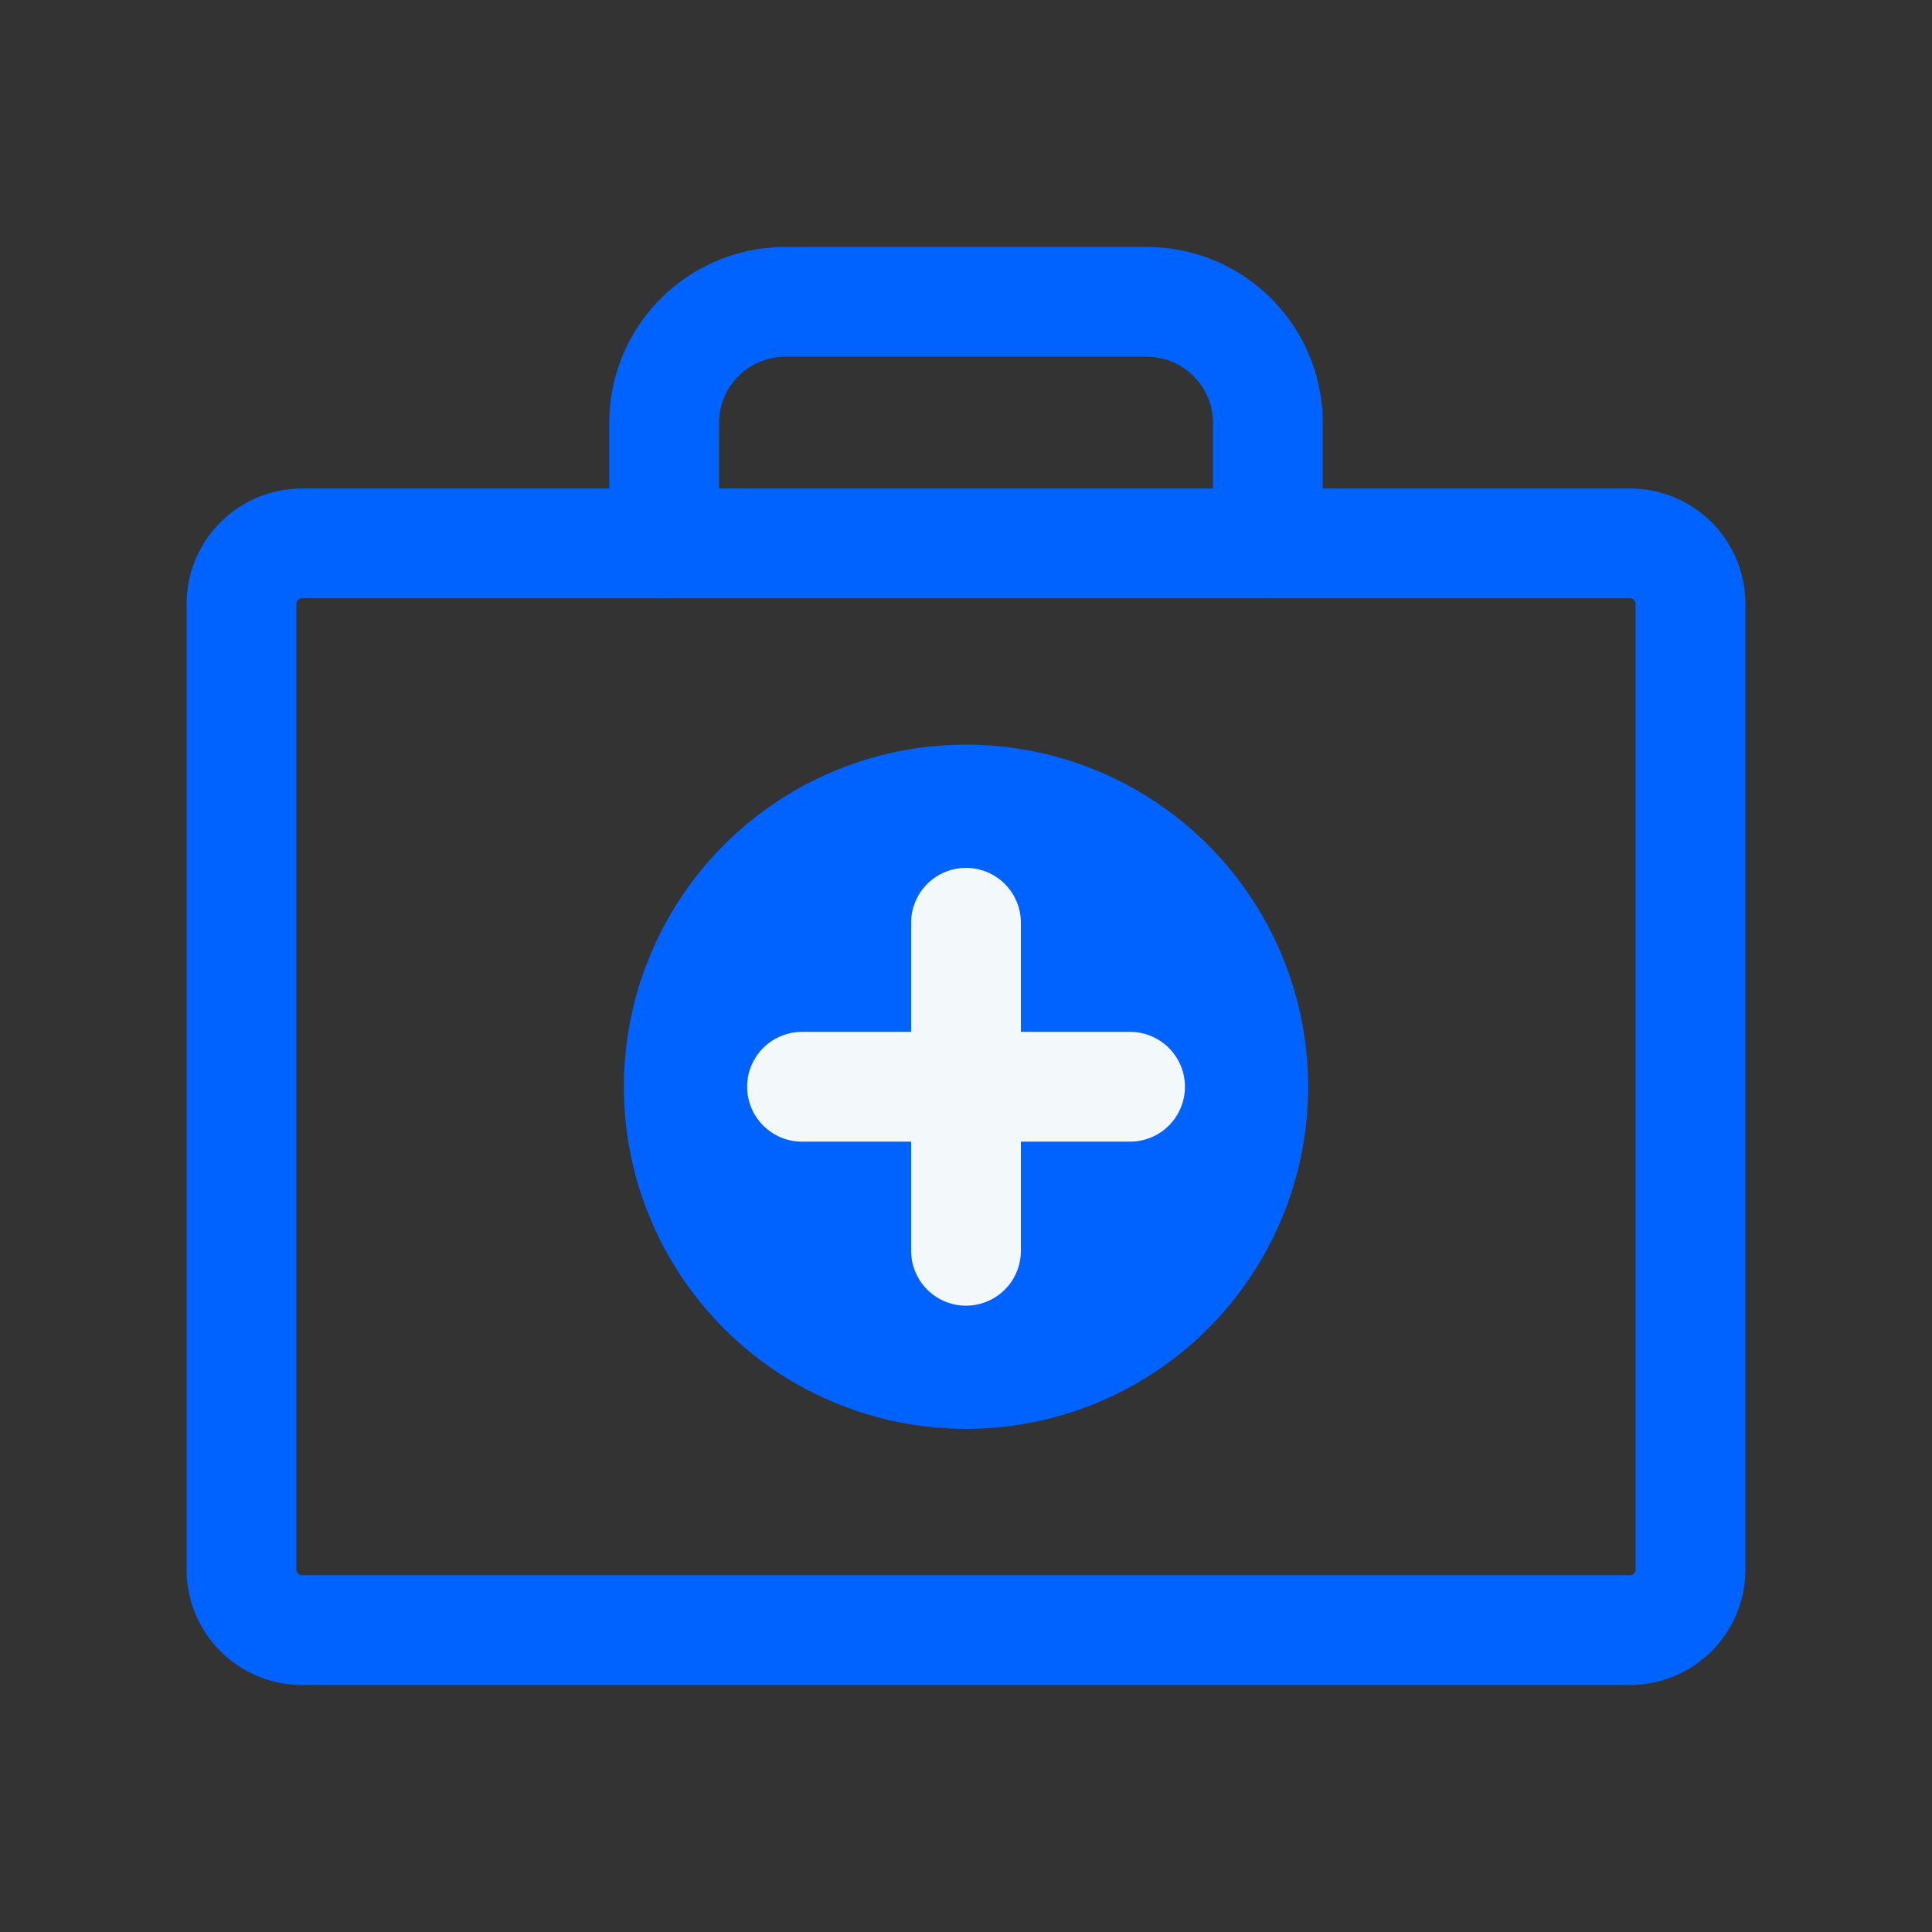
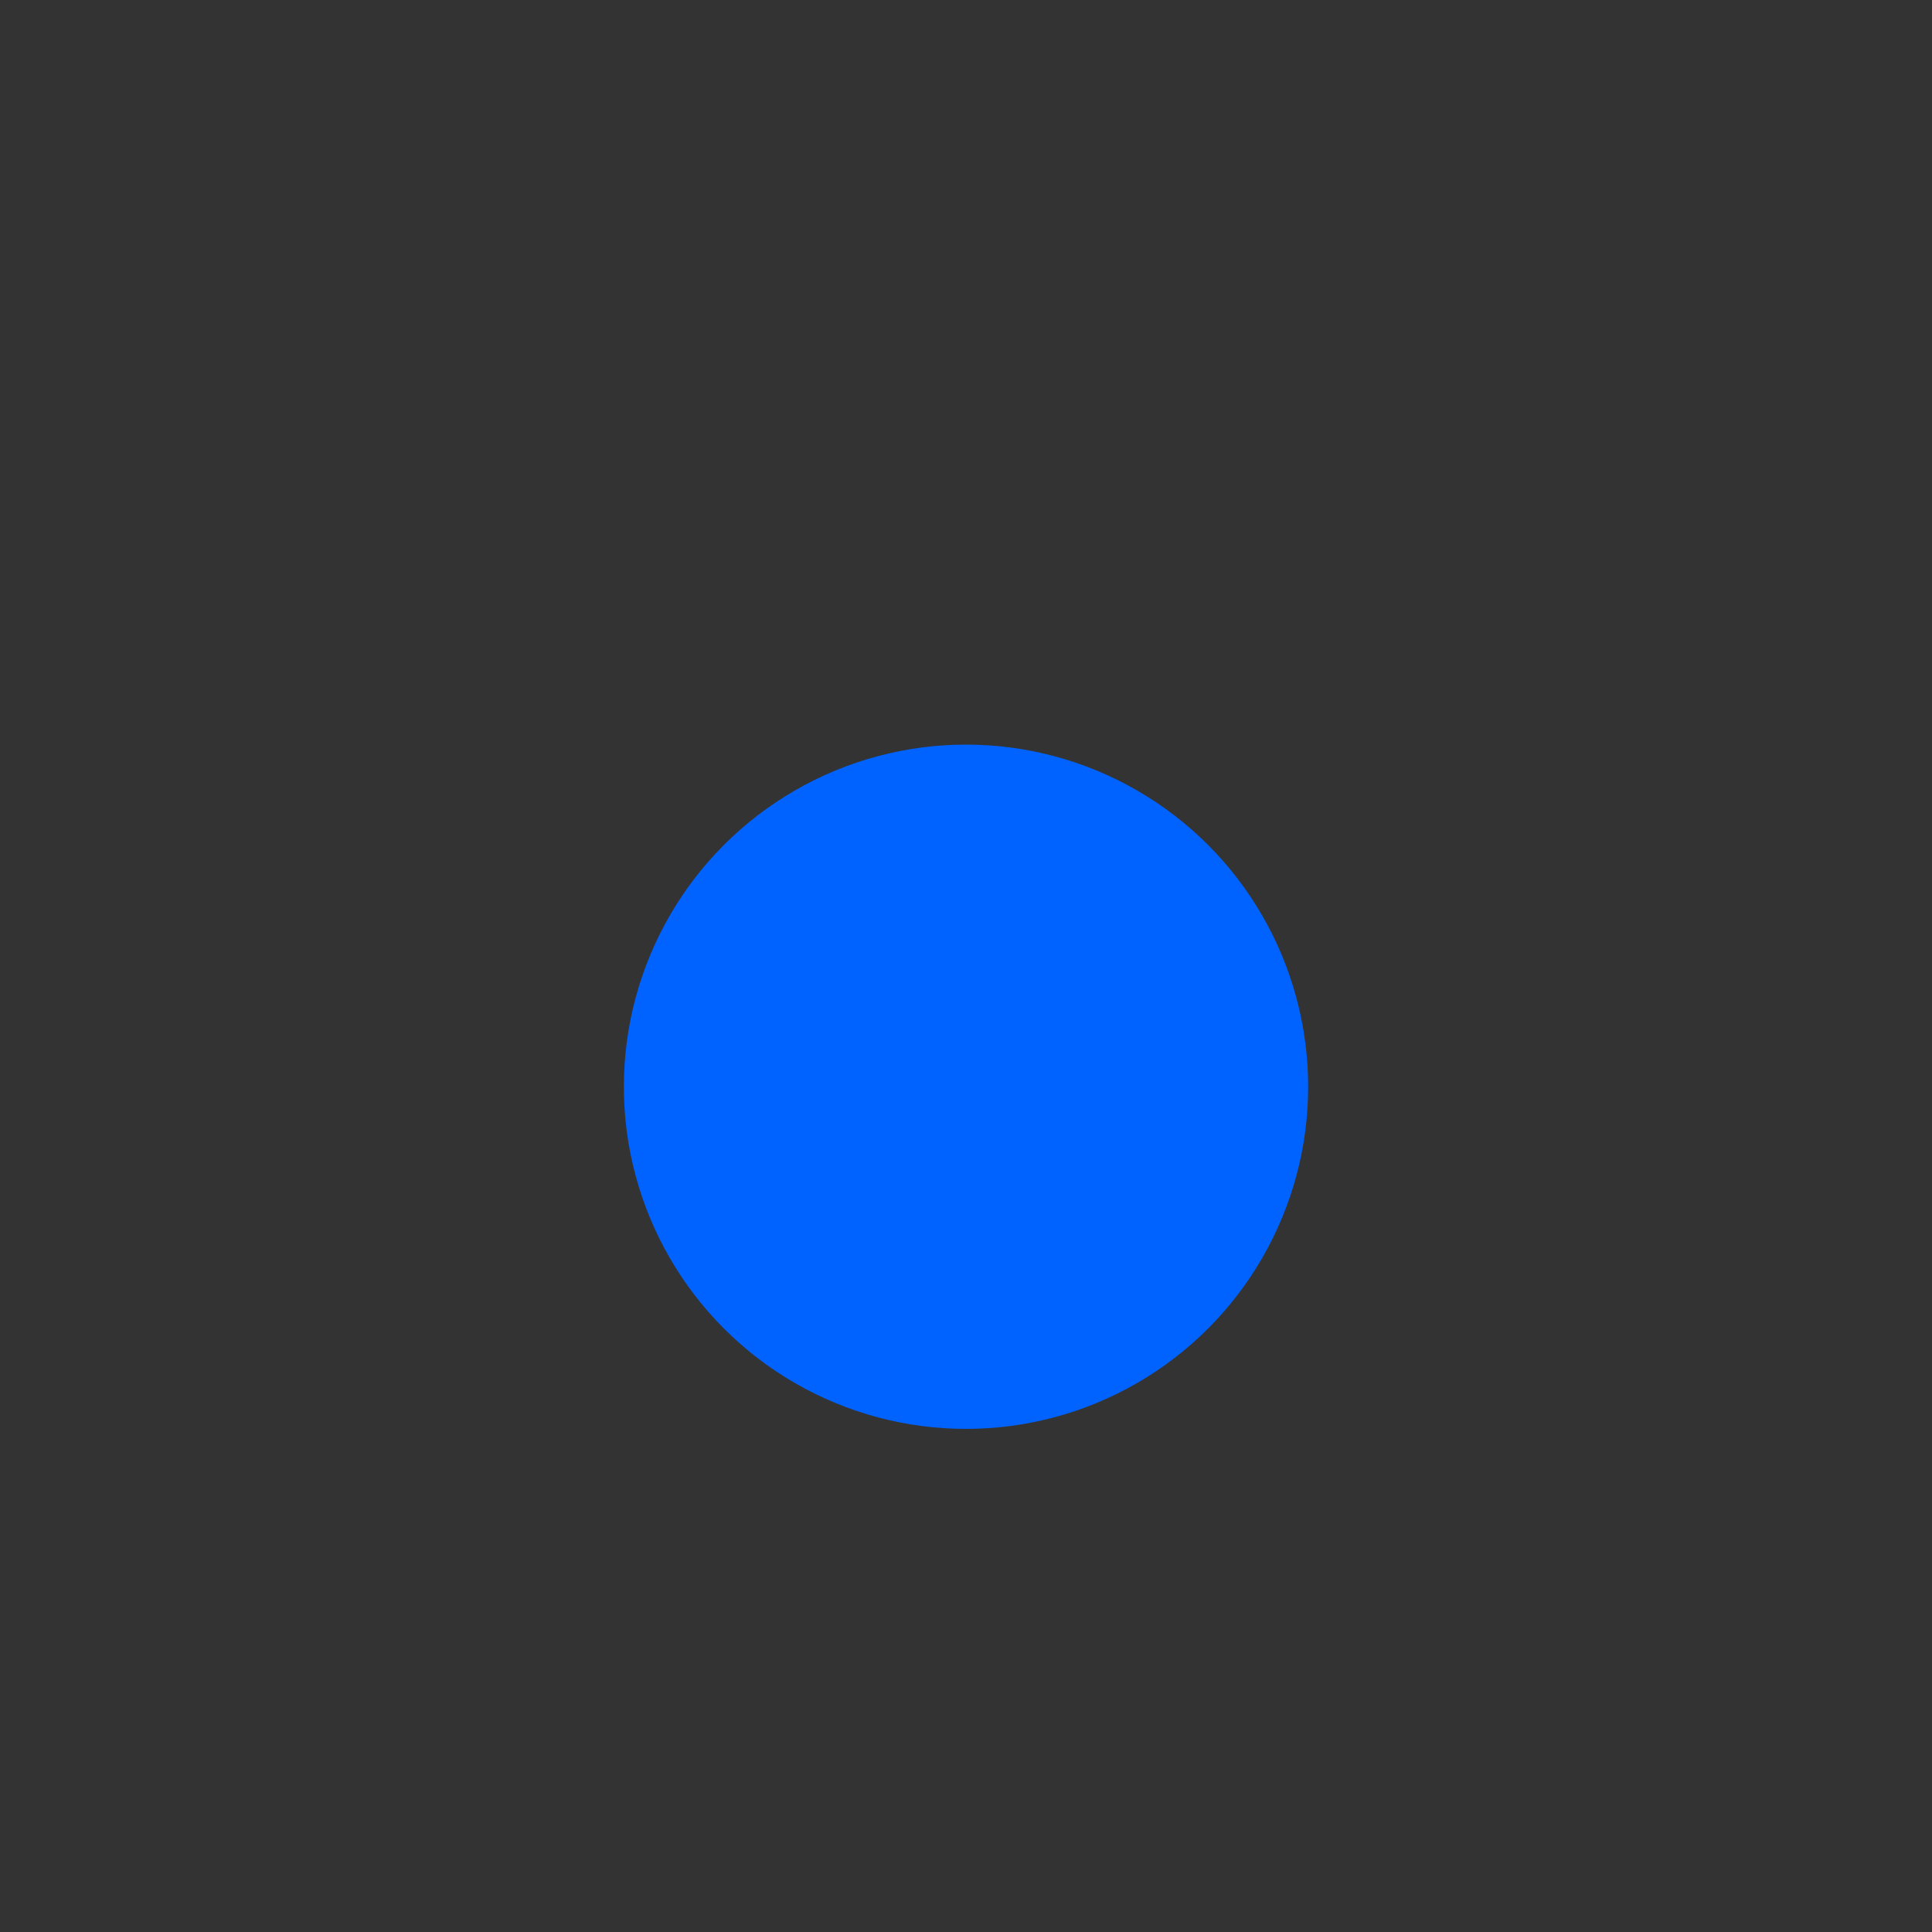
<svg xmlns="http://www.w3.org/2000/svg" id="first-aid-kit" width="44" height="44" viewBox="0 0 44 44">
  <rect x="0" y="0" width="44" height="44" fill="#333333" stroke="none" />
  <rect id="Rectangle_2054" data-name="Rectangle 2054" width="44" height="44" fill="none" />
-   <path id="Path_1803" data-name="Path 1803" d="M25.375,54h30.25A1.379,1.379,0,0,1,57,55.375v22a1.379,1.379,0,0,1-1.375,1.375H25.375A1.379,1.379,0,0,1,24,77.375v-22A1.379,1.379,0,0,1,25.375,54Z" transform="translate(-18.5 -41.625)" fill="none" stroke="#0063ff" stroke-linecap="round" stroke-linejoin="round" stroke-miterlimit="3" stroke-width="2.5" />
-   <path id="Path_1804" data-name="Path 1804" d="M79.75,35.5V32.75A2.758,2.758,0,0,0,77,30H68.75A2.758,2.758,0,0,0,66,32.75V35.5" transform="translate(-50.875 -23.125)" fill="none" stroke="#0063ff" stroke-linecap="round" stroke-linejoin="round" stroke-miterlimit="3" stroke-width="2.5" />
  <circle id="Ellipse_301" data-name="Ellipse 301" cx="7.792" cy="7.792" r="7.792" transform="translate(14.208 16.958)" fill="#0063ff" />
  <g id="Group_2790" data-name="Group 2790" transform="translate(18.265 21.015)">
-     <line id="Line_409" data-name="Line 409" y2="7.471" transform="translate(3.735)" fill="none" stroke="#f3f8fb" stroke-linecap="round" stroke-linejoin="round" stroke-miterlimit="3" stroke-width="2.5" />
-     <line id="Line_410" data-name="Line 410" x1="7.471" transform="translate(0 3.735)" fill="none" stroke="#f3f8fb" stroke-linecap="round" stroke-linejoin="round" stroke-miterlimit="3" stroke-width="2.5" />
-   </g>
+     </g>
</svg>